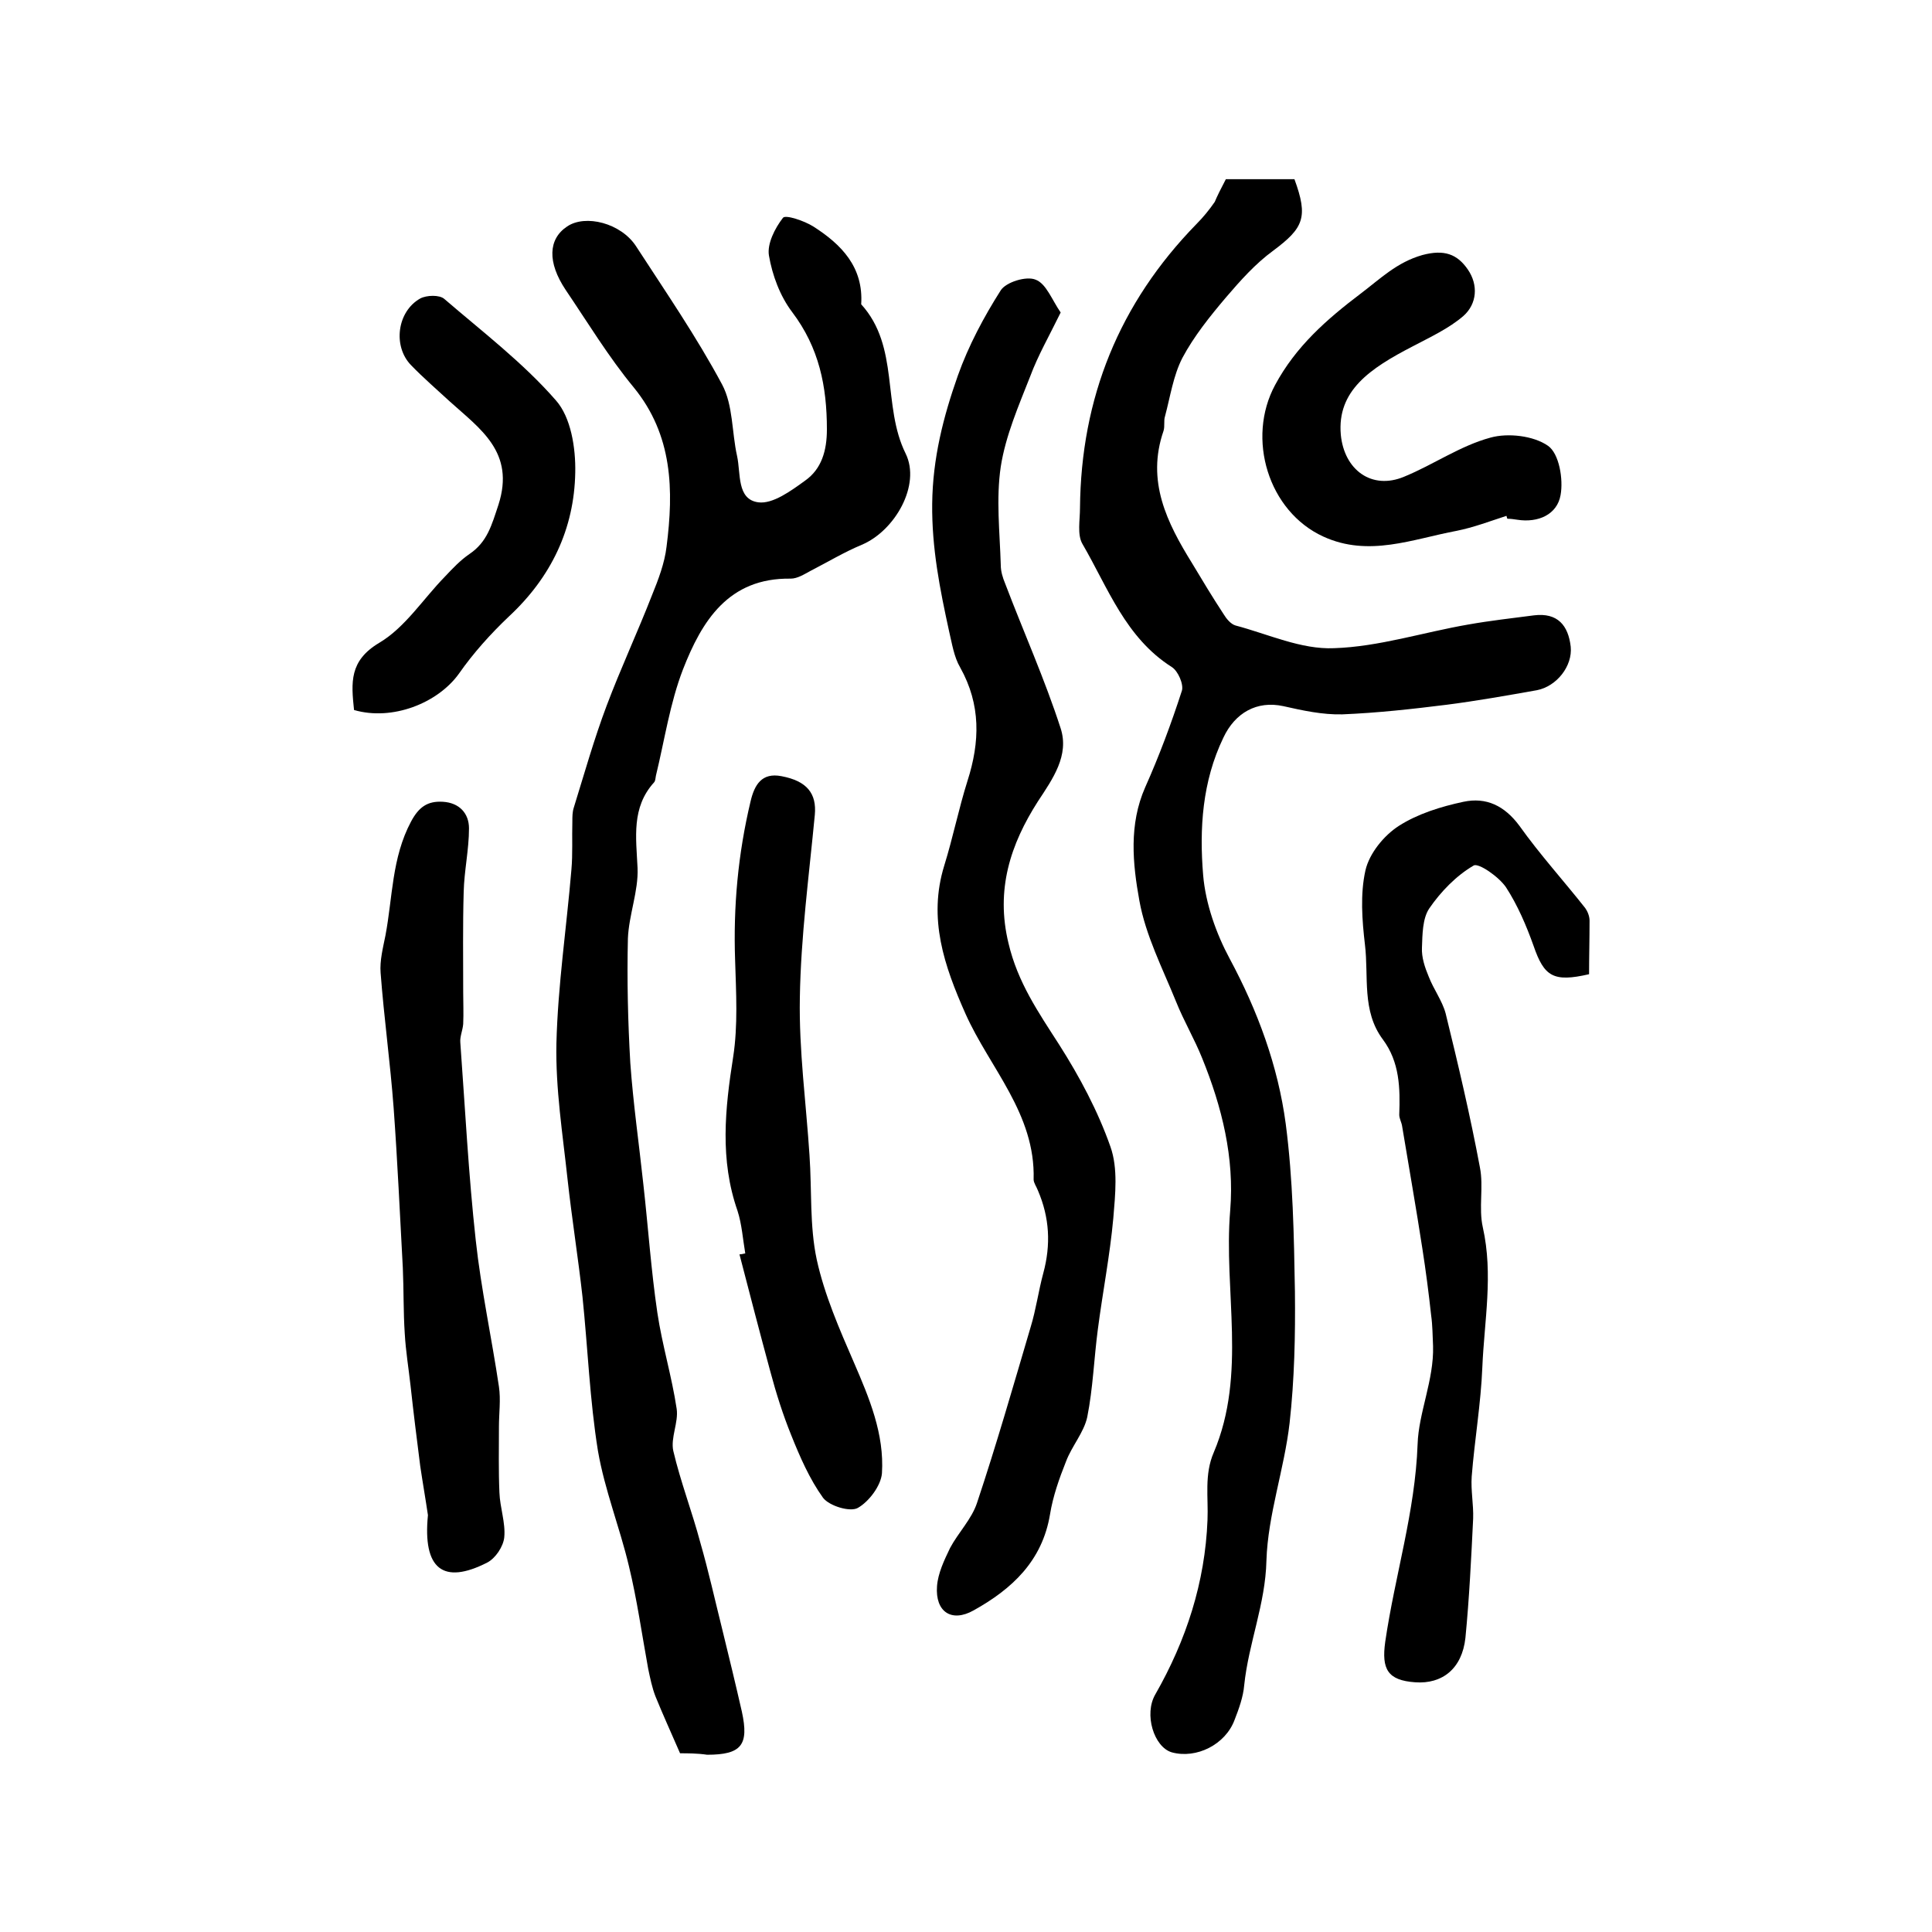
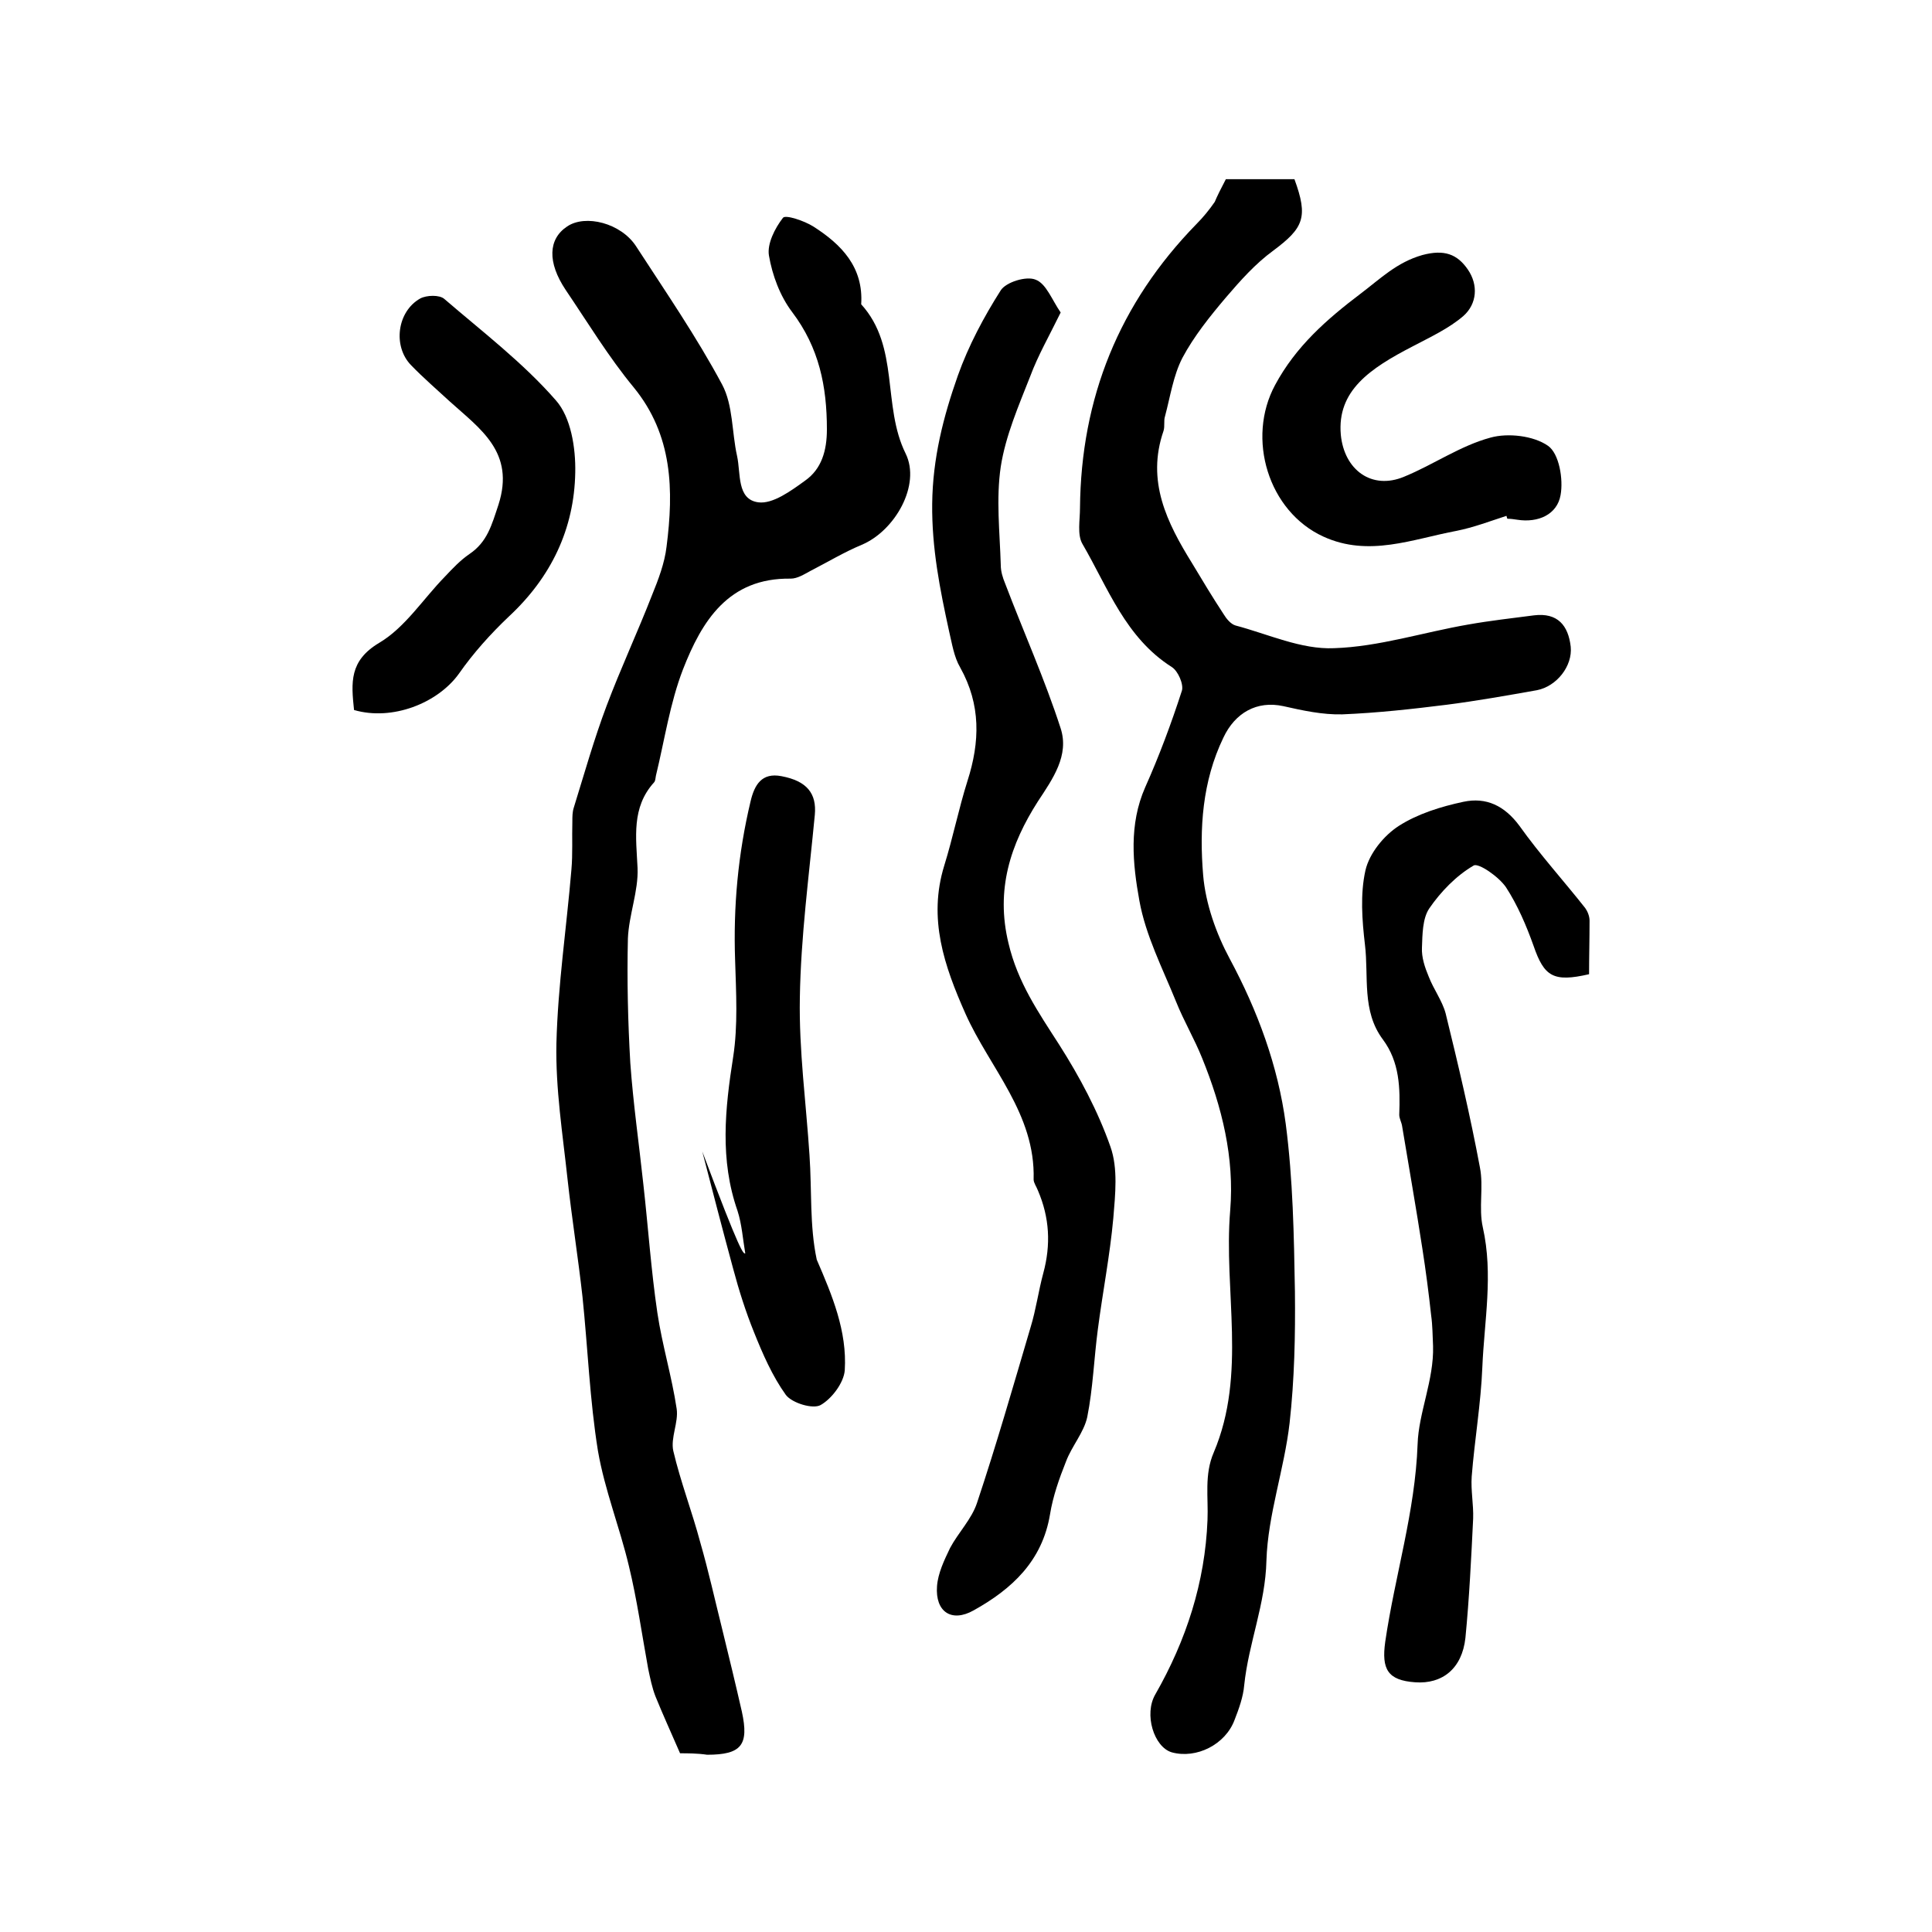
<svg xmlns="http://www.w3.org/2000/svg" version="1.1" id="图层_1" x="0px" y="0px" viewBox="0 0 400 400" style="enable-background:new 0 0 400 400;" xml:space="preserve">
  <style type="text/css">
	.st0{fill:#FFFFFF;}
</style>
  <g>
    <path d="M140.8,363c-2-4.6-3.6-8.1-5.1-11.8c-0.7-1.8-1.1-3.8-1.5-5.7c-1.3-7.1-2.3-14.3-4-21.3c-1.9-8-5-15.7-6.4-23.8   c-1.7-10.5-2.1-21.3-3.2-31.9c-0.9-8.1-2.2-16.2-3.1-24.4c-1-9.3-2.5-18.7-2.3-28.1c0.3-12,2.1-24,3.1-35.9c0.3-3.3,0.1-6.7,0.2-10   c0-1,0-2,0.3-2.9c2.2-7.1,4.2-14.2,6.8-21.1c2.9-7.7,6.4-15.2,9.4-22.9c1.3-3.2,2.6-6.6,3-10c1.5-11.7,1.3-23.1-6.8-33   c-5.2-6.3-9.5-13.4-14.1-20.2c-3.8-5.7-3.6-10.5,0.3-13.1c3.8-2.6,11.2-0.7,14.3,4.1c6.1,9.4,12.5,18.7,17.8,28.6   c2.3,4.3,2,9.9,3.1,14.8c0.8,3.6-0.1,9,4.4,9.6c3,0.4,6.8-2.4,9.7-4.5c3.4-2.4,4.5-6.2,4.5-10.6c0-8.9-1.6-16.9-7.2-24.3   c-2.5-3.3-4.1-7.6-4.8-11.7c-0.4-2.4,1.2-5.6,2.9-7.8c0.5-0.7,4.4,0.6,6.3,1.8c5.8,3.7,10.4,8.4,9.9,16.1c8,8.8,4.3,21,9.2,30.9   c3.2,6.5-2.2,16-9.1,18.9c-3.6,1.5-7.1,3.6-10.6,5.4c-1.3,0.7-2.7,1.6-4.1,1.6c-12.9-0.2-18.4,8.8-22.3,18.8   c-2.7,7-3.8,14.6-5.6,22c-0.1,0.5-0.1,1.1-0.4,1.4c-4.7,5.2-3.7,11.4-3.4,17.7c0.2,4.8-1.8,9.7-2,14.6c-0.2,8.6,0,17.2,0.5,25.8   c0.6,8.4,1.8,16.7,2.7,25.1c1,8.9,1.6,17.8,2.9,26.6c1,6.7,3,13.2,4,19.9c0.4,2.8-1.3,6-0.7,8.7c1.5,6.4,3.9,12.6,5.6,19   c1.7,5.9,3,11.8,4.5,17.8c1.4,5.7,2.8,11.5,4.1,17.2c1.5,6.9-0.1,8.9-7.2,8.9C144.4,363,142.3,363,140.8,363z" />
    <path d="M253.8,37.1c4.9,0,9.6,0,14.2,0c2.9,7.9,1.9,10.1-4.4,14.8c-3.7,2.7-6.8,6.2-9.8,9.7c-3.3,3.9-6.6,8-9,12.5   c-1.9,3.7-2.5,8-3.6,12.1c-0.3,0.9,0,2-0.3,3c-3.6,10.4,0.7,19,5.9,27.4c2.1,3.5,4.2,7,6.5,10.5c0.6,1,1.5,2.1,2.5,2.4   c6.8,1.8,13.6,5,20.4,4.7c9.3-0.3,18.5-3.3,27.8-4.9c4.5-0.8,9-1.3,13.6-1.9c4.9-0.6,7.1,2.1,7.6,6.5c0.4,4-2.9,8.2-7,9   c-6.2,1.1-12.4,2.2-18.6,3c-7.2,0.9-14.4,1.7-21.7,2c-4.1,0.1-8.2-0.8-12.2-1.7c-5.5-1.2-10,1.4-12.4,6.5c-4.4,9.1-5,18.9-4.2,28.5   c0.5,5.9,2.7,12.1,5.5,17.3c5.8,10.8,10,22.2,11.6,34.2c1.5,11.5,1.7,23.1,1.9,34.7c0.1,9.1-0.1,18.2-1.1,27.2   c-1.1,9.6-4.5,19-4.8,28.5c-0.2,9-3.7,17.1-4.6,25.8c-0.2,2.4-1.1,4.9-2,7.2c-1.9,5.1-7.9,8.1-13,6.7c-3.7-1.1-5.8-7.9-3.4-12   c6.4-11.2,10.3-23.2,10.8-36.1c0.2-4.7-0.7-9.4,1.3-14c6.9-16.3,2-33.4,3.4-50.1c0.9-10.9-1.7-21.4-5.8-31.5   c-1.6-4-3.8-7.7-5.4-11.7c-2.8-6.9-6.3-13.7-7.6-20.9c-1.4-7.7-2.2-15.8,1.2-23.5c2.9-6.5,5.4-13.2,7.6-20c0.4-1.3-0.8-4.1-2.1-4.9   c-9.6-6.1-13.2-16.4-18.5-25.5c-1.1-1.9-0.5-4.9-0.5-7.4c0.2-22.8,8.1-42.4,24.1-58.8c1.4-1.4,2.7-3,3.8-4.6   C252,40.6,252.8,39,253.8,37.1z" />
    <path d="M219.6,64.7c-2.4,4.9-4.7,8.9-6.3,13.2c-2.4,6.1-5.1,12.3-6.1,18.7c-1,6.7-0.2,13.6,0,20.4c0,1.3,0.4,2.6,0.9,3.8   c3.8,10,8.2,19.8,11.5,30c1.8,5.6-1.6,10.4-4.7,15.1c-5.7,8.9-8.8,18.3-6.1,29.4c1.9,8.1,6.2,14.3,10.5,21   c4.2,6.6,8,13.7,10.6,21.1c1.6,4.5,1,9.9,0.6,14.8c-0.7,7.7-2.2,15.3-3.2,23c-0.8,6-1,12.2-2.2,18.2c-0.7,3.2-3.2,6-4.4,9.2   c-1.4,3.5-2.7,7.2-3.3,10.9c-1.6,9.7-7.9,15.5-15.8,19.9c-4.6,2.6-8,0.3-7.6-5c0.2-2.7,1.5-5.4,2.7-7.9c1.7-3.2,4.5-6,5.6-9.4   c4-12,7.5-24.2,11.1-36.4c1.1-3.6,1.6-7.4,2.6-11.1c1.6-5.9,1.3-11.5-1.1-17.1c-0.3-0.8-0.9-1.6-0.9-2.3   c0.4-13.6-9.1-23.1-14.1-34.3c-4.4-9.9-7.8-19.7-4.4-30.7c1.8-5.8,3-11.8,4.8-17.5c2.6-8.1,2.8-15.8-1.5-23.5   c-1.3-2.2-1.7-5-2.3-7.5c-1.9-8.7-3.6-17.2-3.5-26.4c0.1-9.4,2.3-18,5.3-26.5c2.2-6.2,5.4-12.2,8.9-17.7c1.1-1.7,5.3-3,7.2-2.2   C216.6,58.7,217.8,62.1,219.6,64.7z" />
    <path d="M329,201.7c-7.4,1.7-9.3,0.5-11.5-5.9c-1.5-4.2-3.3-8.4-5.7-12.1c-1.5-2.2-5.7-5.1-6.7-4.5c-3.6,2.1-6.8,5.4-9.2,8.9   c-1.4,2.1-1.4,5.4-1.5,8.1c-0.1,2,0.6,4.1,1.4,6c1,2.6,2.8,5,3.5,7.6c2.6,10.6,5.1,21.2,7.1,31.9c0.8,4-0.3,8.4,0.6,12.4   c2.2,9.8,0.3,19.4-0.1,29c-0.3,7.5-1.6,15-2.2,22.6c-0.2,2.9,0.4,5.8,0.3,8.7c-0.4,8.2-0.8,16.5-1.6,24.7   c-0.7,6.4-4.8,9.6-10.4,9.2c-5.7-0.4-7-2.7-6.2-8.4c2-13.7,6.2-26.9,6.7-40.9c0.2-6.5,3.4-13.3,3.2-20.3c-0.1-2.1-0.1-4.3-0.4-6.4   c-0.5-4.6-1.1-9.2-1.8-13.7c-1.3-8.5-2.8-16.9-4.2-25.4c-0.1-0.8-0.6-1.6-0.6-2.4c0.2-5.5,0.1-10.9-3.4-15.6   c-4.4-5.9-2.9-13-3.7-19.6c-0.6-5.1-1-10.5,0.1-15.4c0.8-3.5,3.8-7.2,6.9-9.2c3.9-2.5,8.7-4,13.4-5c4.7-1,8.5,0.8,11.6,5   c4.2,5.9,9.1,11.3,13.6,17c0.5,0.7,0.9,1.7,0.9,2.6C329.1,194.5,329,198.2,329,201.7z" />
-     <path d="M88.6,313.7c-0.5-3.4-1.1-6.8-1.6-10.2c-0.7-5.5-1.4-11.1-2-16.6c-0.4-3.6-1-7.2-1.2-10.8c-0.3-4.5-0.2-9.1-0.4-13.6   c-0.6-11-1.1-22.1-1.9-33.1c-0.7-9.4-2-18.7-2.7-28c-0.2-2.5,0.5-5.2,1-7.7c1.5-7.9,1.3-16.1,5.3-23.6c1.6-3,3.4-4.3,6.6-4.1   c3.4,0.2,5.4,2.4,5.4,5.5c0,4.4-1,8.8-1.1,13.2c-0.2,6.9-0.1,13.8-0.1,20.7c0,2.2,0.1,4.4,0,6.6c-0.1,1.3-0.7,2.6-0.6,3.8   c1,13.7,1.7,27.4,3.2,41c1.1,10.1,3.3,20.2,4.8,30.3c0.4,2.7,0,5.5,0,8.3c0,4.5-0.1,9.1,0.1,13.6c0.1,3.1,1.3,6.3,1,9.3   c-0.2,1.9-1.8,4.3-3.5,5.2C91.7,328.2,87.5,324.8,88.6,313.7z" />
-     <path d="M154.3,259.5c-0.5-2.9-0.7-6-1.6-8.8c-3.7-10.6-2.6-21.1-0.9-31.9c1-6.5,0.6-13.3,0.4-19.9c-0.4-11.2,0.6-22.1,3.2-33   c0.8-3.4,2.3-6,6.4-5.2c5.3,1,7.3,3.6,6.9,8c-1.2,12.6-2.9,25.2-3.1,37.9c-0.2,10.9,1.3,21.8,2,32.6c0.5,7.2,0,14.6,1.5,21.6   c1.6,7.3,4.7,14.4,7.7,21.3c3.2,7.4,6.3,14.8,5.8,22.9c-0.2,2.6-2.7,5.9-5,7.2c-1.6,0.9-5.9-0.4-7.2-2.1c-2.8-3.9-4.8-8.5-6.6-13   c-1.7-4.2-3.1-8.6-4.3-13.1c-2.2-8.1-4.3-16.2-6.4-24.3C153.4,259.7,153.9,259.6,154.3,259.5z" />
+     <path d="M154.3,259.5c-0.5-2.9-0.7-6-1.6-8.8c-3.7-10.6-2.6-21.1-0.9-31.9c1-6.5,0.6-13.3,0.4-19.9c-0.4-11.2,0.6-22.1,3.2-33   c0.8-3.4,2.3-6,6.4-5.2c5.3,1,7.3,3.6,6.9,8c-1.2,12.6-2.9,25.2-3.1,37.9c-0.2,10.9,1.3,21.8,2,32.6c0.5,7.2,0,14.6,1.5,21.6   c3.2,7.4,6.3,14.8,5.8,22.9c-0.2,2.6-2.7,5.9-5,7.2c-1.6,0.9-5.9-0.4-7.2-2.1c-2.8-3.9-4.8-8.5-6.6-13   c-1.7-4.2-3.1-8.6-4.3-13.1c-2.2-8.1-4.3-16.2-6.4-24.3C153.4,259.7,153.9,259.6,154.3,259.5z" />
    <path d="M311.9,106.8c-3.4,1.1-6.8,2.4-10.3,3.1c-9.1,1.7-18.2,5.5-27.6,1.2c-11.4-5.2-16-20.3-10-31.4c4.3-8,10.7-13.6,17.7-18.9   c4.1-3.1,7.5-6.5,12.8-8c4.5-1.2,7.2-0.2,9.4,3c2.2,3.2,1.9,7.1-0.9,9.6c-3,2.6-6.9,4.4-10.5,6.3c-8.9,4.6-15.7,9.2-14.9,18.3   c0.7,7.3,6.4,11.5,13.1,8.7c6.1-2.5,11.6-6.4,17.9-8.1c3.6-1,8.9-0.4,11.9,1.7c2.3,1.6,3.2,6.9,2.6,10.2c-0.7,4-4.6,5.8-9,5.1   c-0.7-0.1-1.3-0.2-2-0.2C312,107.3,312,107.1,311.9,106.8z" />
    <path d="M73.3,147c-0.6-5.7-1-10.2,5.2-13.9c5.4-3.2,9.1-9.1,13.6-13.7c1.6-1.7,3.2-3.4,5.1-4.7c3.7-2.5,4.6-6,6-10.2   c3.5-10.9-3.8-15.7-10.1-21.4c-2.7-2.5-5.5-4.9-8-7.5c-3.8-3.9-2.9-11.1,1.9-13.8c1.3-0.7,4-0.8,5,0.1c7.9,6.8,16.3,13.2,23.1,21   c3.1,3.5,4.1,9.8,4,14.9c-0.2,11.7-5,21.7-13.7,29.8c-3.8,3.6-7.4,7.6-10.4,11.9C90.6,145.6,81.2,149.3,73.3,147z" />
  </g>
</svg>